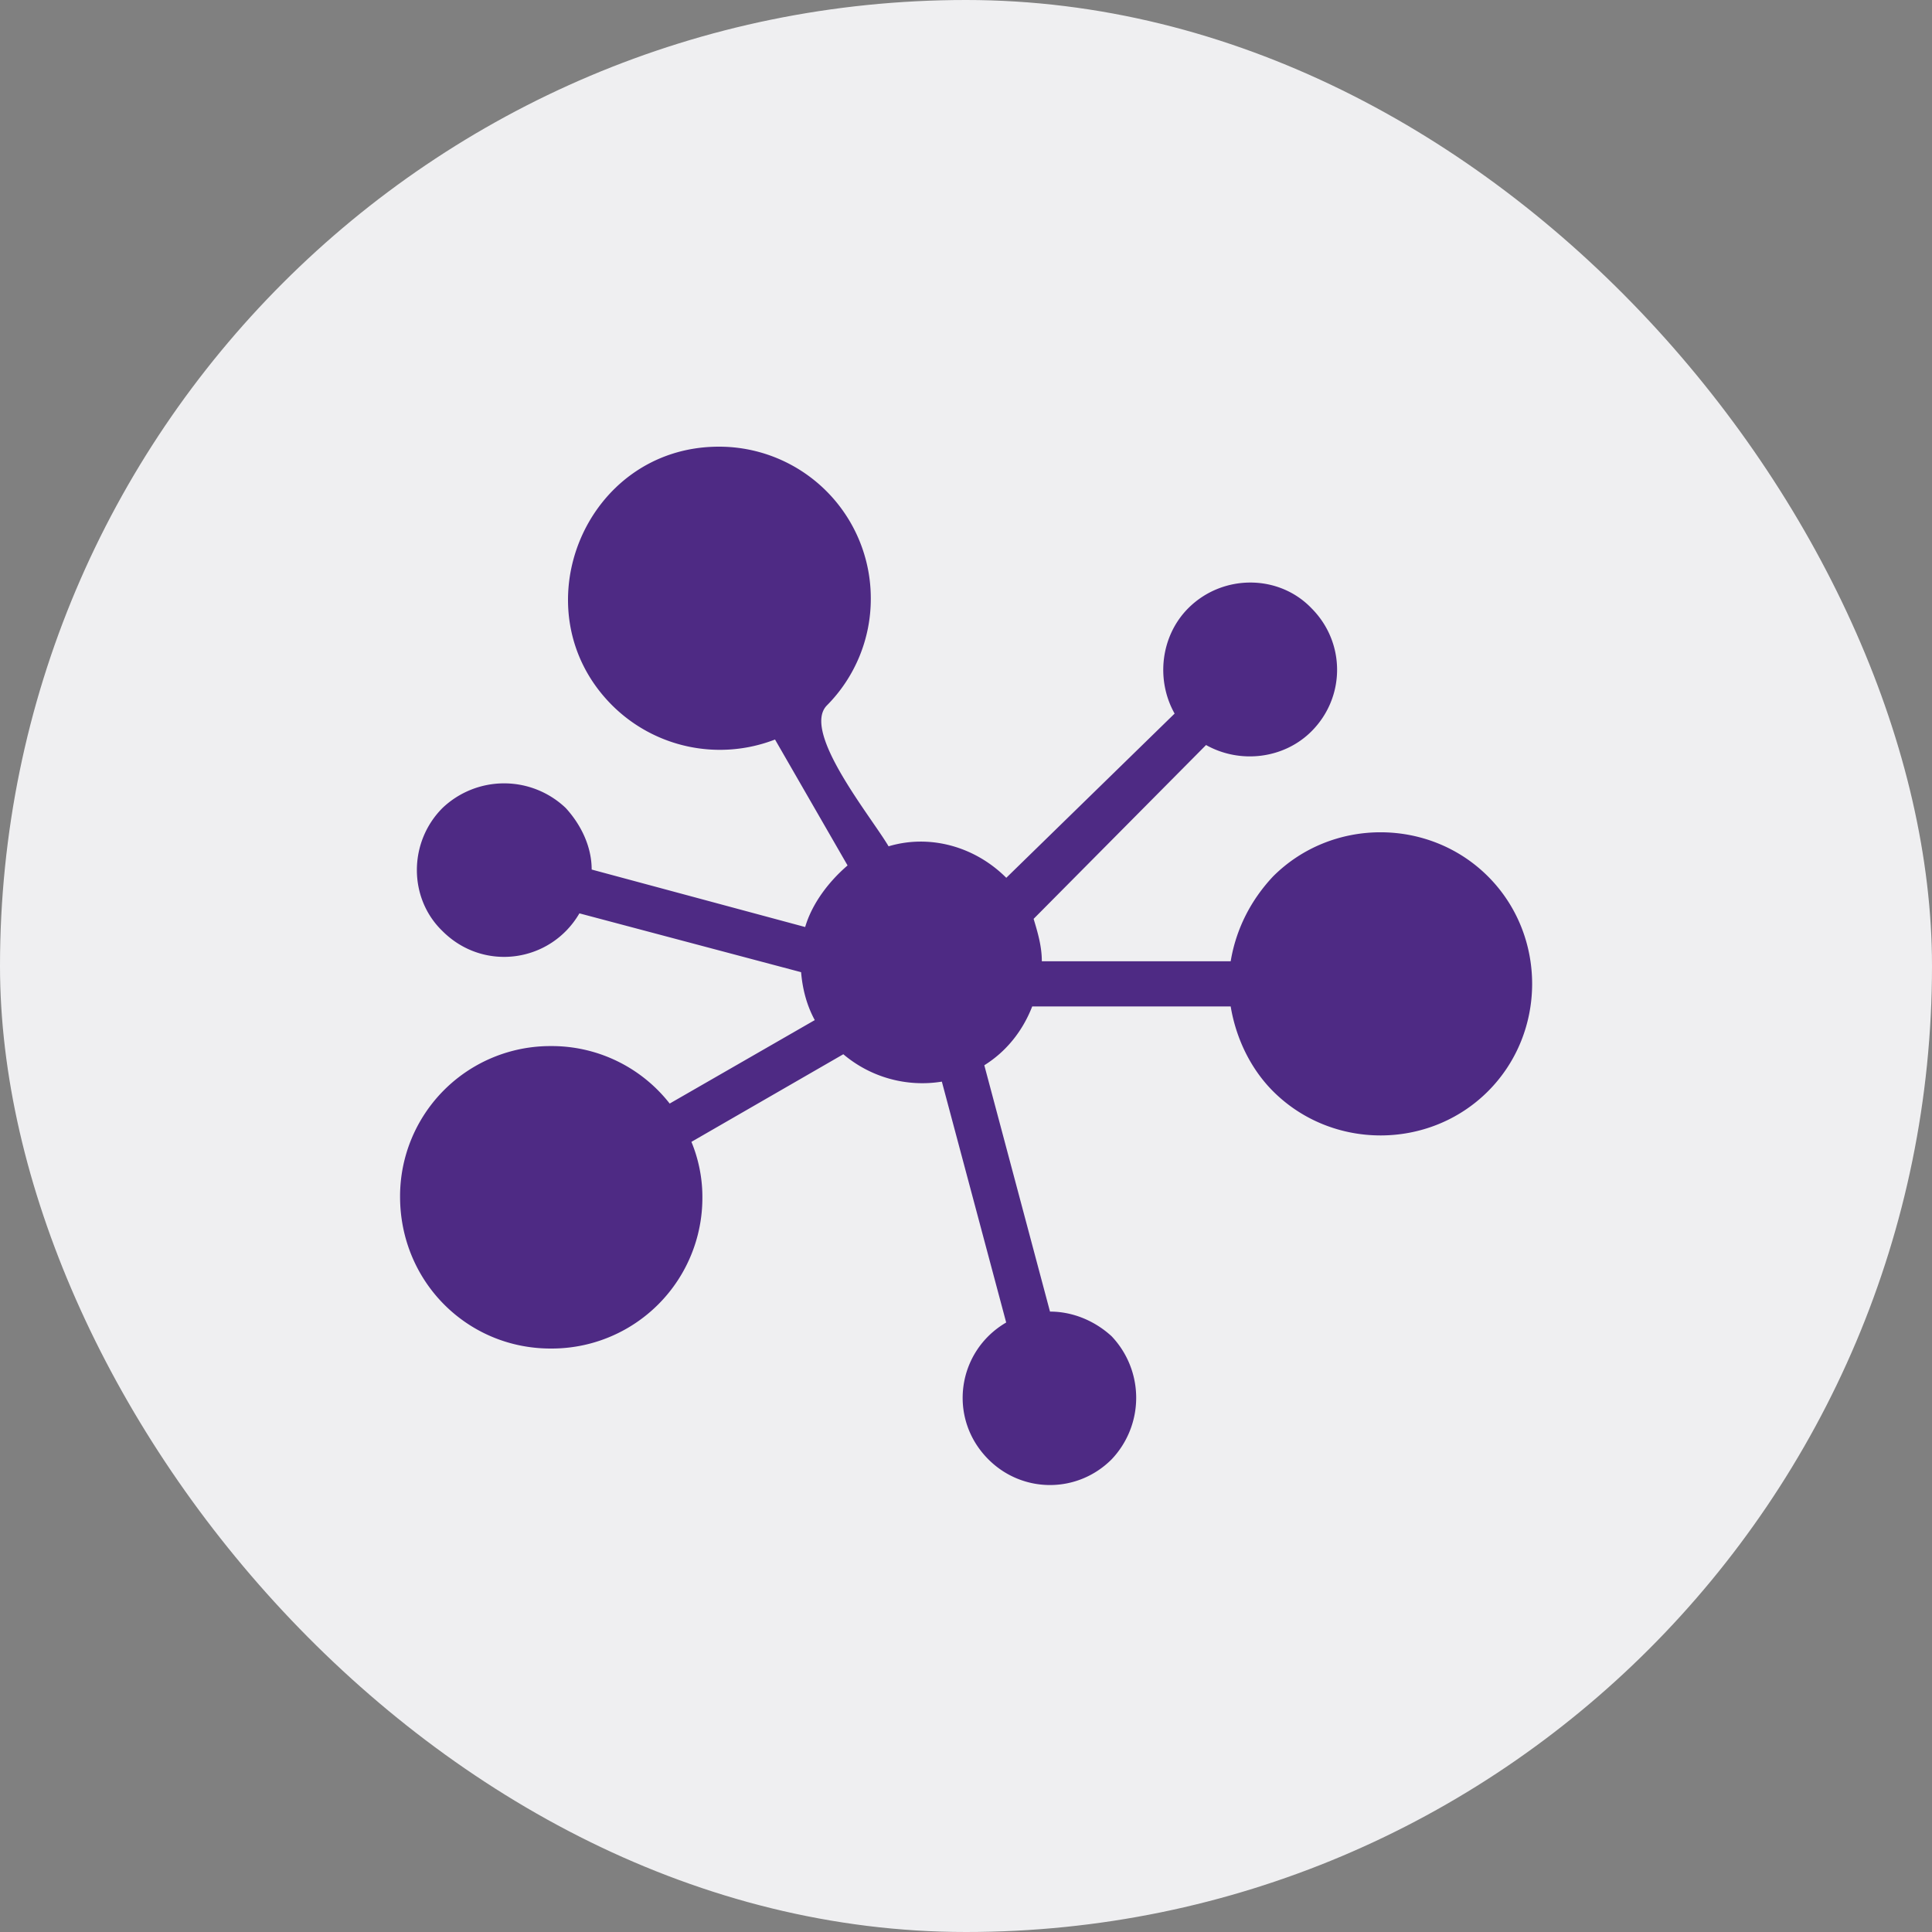
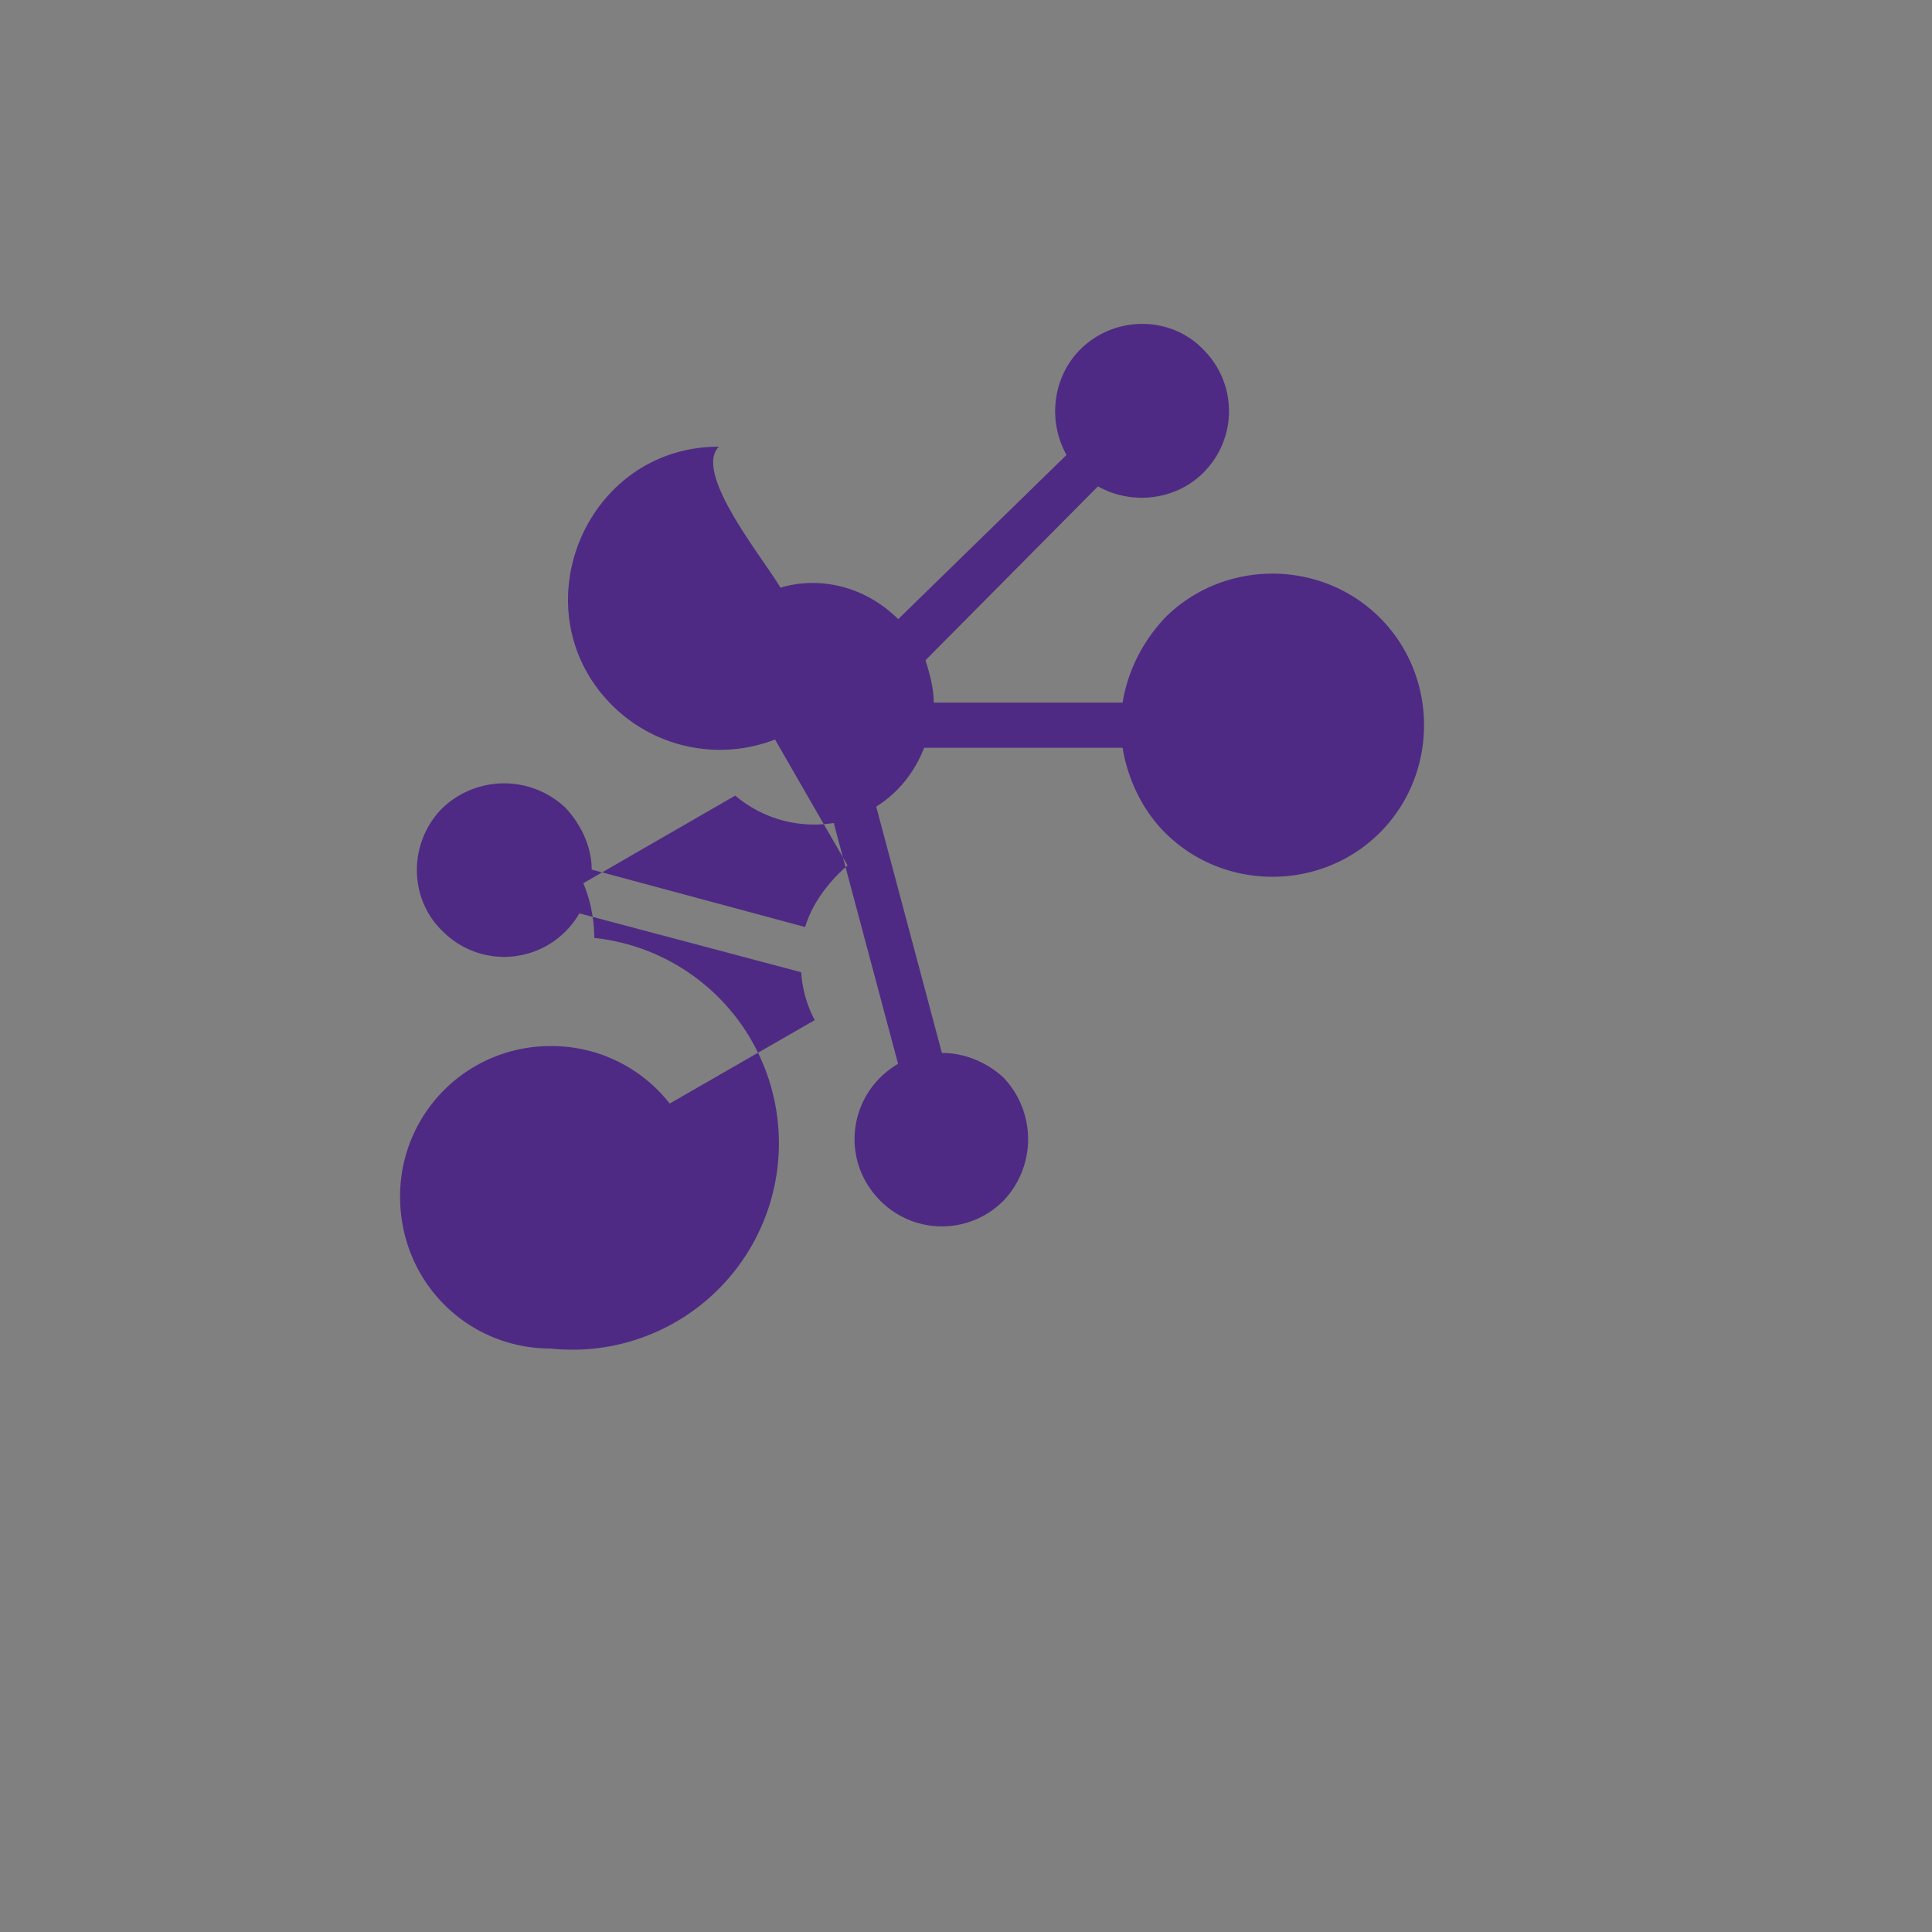
<svg xmlns="http://www.w3.org/2000/svg" width="40" height="40" fill="none">
  <rect width="100%" height="100%" fill="#808080" stroke="none" />
-   <rect width="40" height="40" rx="20" fill="#efeff1" />
-   <path d="M13.865 22.848l3.004-1.728c-.17-.312-.255-.652-.283-.992l-4.59-1.218c-.595 1.02-1.983 1.218-2.834.368-.708-.68-.708-1.842 0-2.55a1.85 1.85 0 0 1 2.55 0c.312.34.538.793.538 1.275l4.42 1.19c.142-.482.482-.935.878-1.275l-1.502-2.607a3.16 3.16 0 0 1-3.372-.708c-1.955-1.955-.567-5.355 2.21-5.355a3.14 3.14 0 0 1 3.145 3.145 3.13 3.13 0 0 1-.907 2.21c-.538.538.907 2.295 1.275 2.919.85-.255 1.785 0 2.437.652l3.485-3.4c-.397-.708-.283-1.615.283-2.182.708-.708 1.87-.708 2.55 0 .708.708.708 1.842 0 2.55-.567.567-1.473.68-2.182.283l-3.57 3.599c.085.283.17.567.17.878h3.91c.113-.68.425-1.275.878-1.757 1.218-1.218 3.23-1.218 4.449 0s1.219 3.23 0 4.449-3.23 1.218-4.449 0c-.453-.453-.765-1.077-.878-1.757h-4.109c-.198.51-.538.935-.992 1.218l1.36 5.1c.482 0 .935.198 1.275.51a1.85 1.85 0 0 1 0 2.55c-.708.708-1.842.708-2.55 0-.85-.85-.652-2.239.368-2.834l-1.332-4.987a2.53 2.53 0 0 1-2.04-.567l-3.145 1.814c.142.34.227.737.227 1.133A3.12 3.12 0 0 1 11.4 27.92c-1.728 0-3.117-1.388-3.117-3.145a3.11 3.11 0 0 1 3.117-3.117 3.1 3.1 0 0 1 2.465 1.19h0z" fill="#4e2a84" />
+   <path d="M13.865 22.848l3.004-1.728c-.17-.312-.255-.652-.283-.992l-4.59-1.218c-.595 1.02-1.983 1.218-2.834.368-.708-.68-.708-1.842 0-2.55a1.85 1.85 0 0 1 2.55 0c.312.34.538.793.538 1.275l4.42 1.19c.142-.482.482-.935.878-1.275l-1.502-2.607a3.16 3.16 0 0 1-3.372-.708c-1.955-1.955-.567-5.355 2.21-5.355c-.538.538.907 2.295 1.275 2.919.85-.255 1.785 0 2.437.652l3.485-3.4c-.397-.708-.283-1.615.283-2.182.708-.708 1.87-.708 2.55 0 .708.708.708 1.842 0 2.55-.567.567-1.473.68-2.182.283l-3.57 3.599c.085.283.17.567.17.878h3.91c.113-.68.425-1.275.878-1.757 1.218-1.218 3.23-1.218 4.449 0s1.219 3.23 0 4.449-3.23 1.218-4.449 0c-.453-.453-.765-1.077-.878-1.757h-4.109c-.198.51-.538.935-.992 1.218l1.36 5.1c.482 0 .935.198 1.275.51a1.85 1.85 0 0 1 0 2.55c-.708.708-1.842.708-2.55 0-.85-.85-.652-2.239.368-2.834l-1.332-4.987a2.53 2.53 0 0 1-2.04-.567l-3.145 1.814c.142.34.227.737.227 1.133A3.12 3.12 0 0 1 11.4 27.92c-1.728 0-3.117-1.388-3.117-3.145a3.11 3.11 0 0 1 3.117-3.117 3.1 3.1 0 0 1 2.465 1.19h0z" fill="#4e2a84" />
</svg>